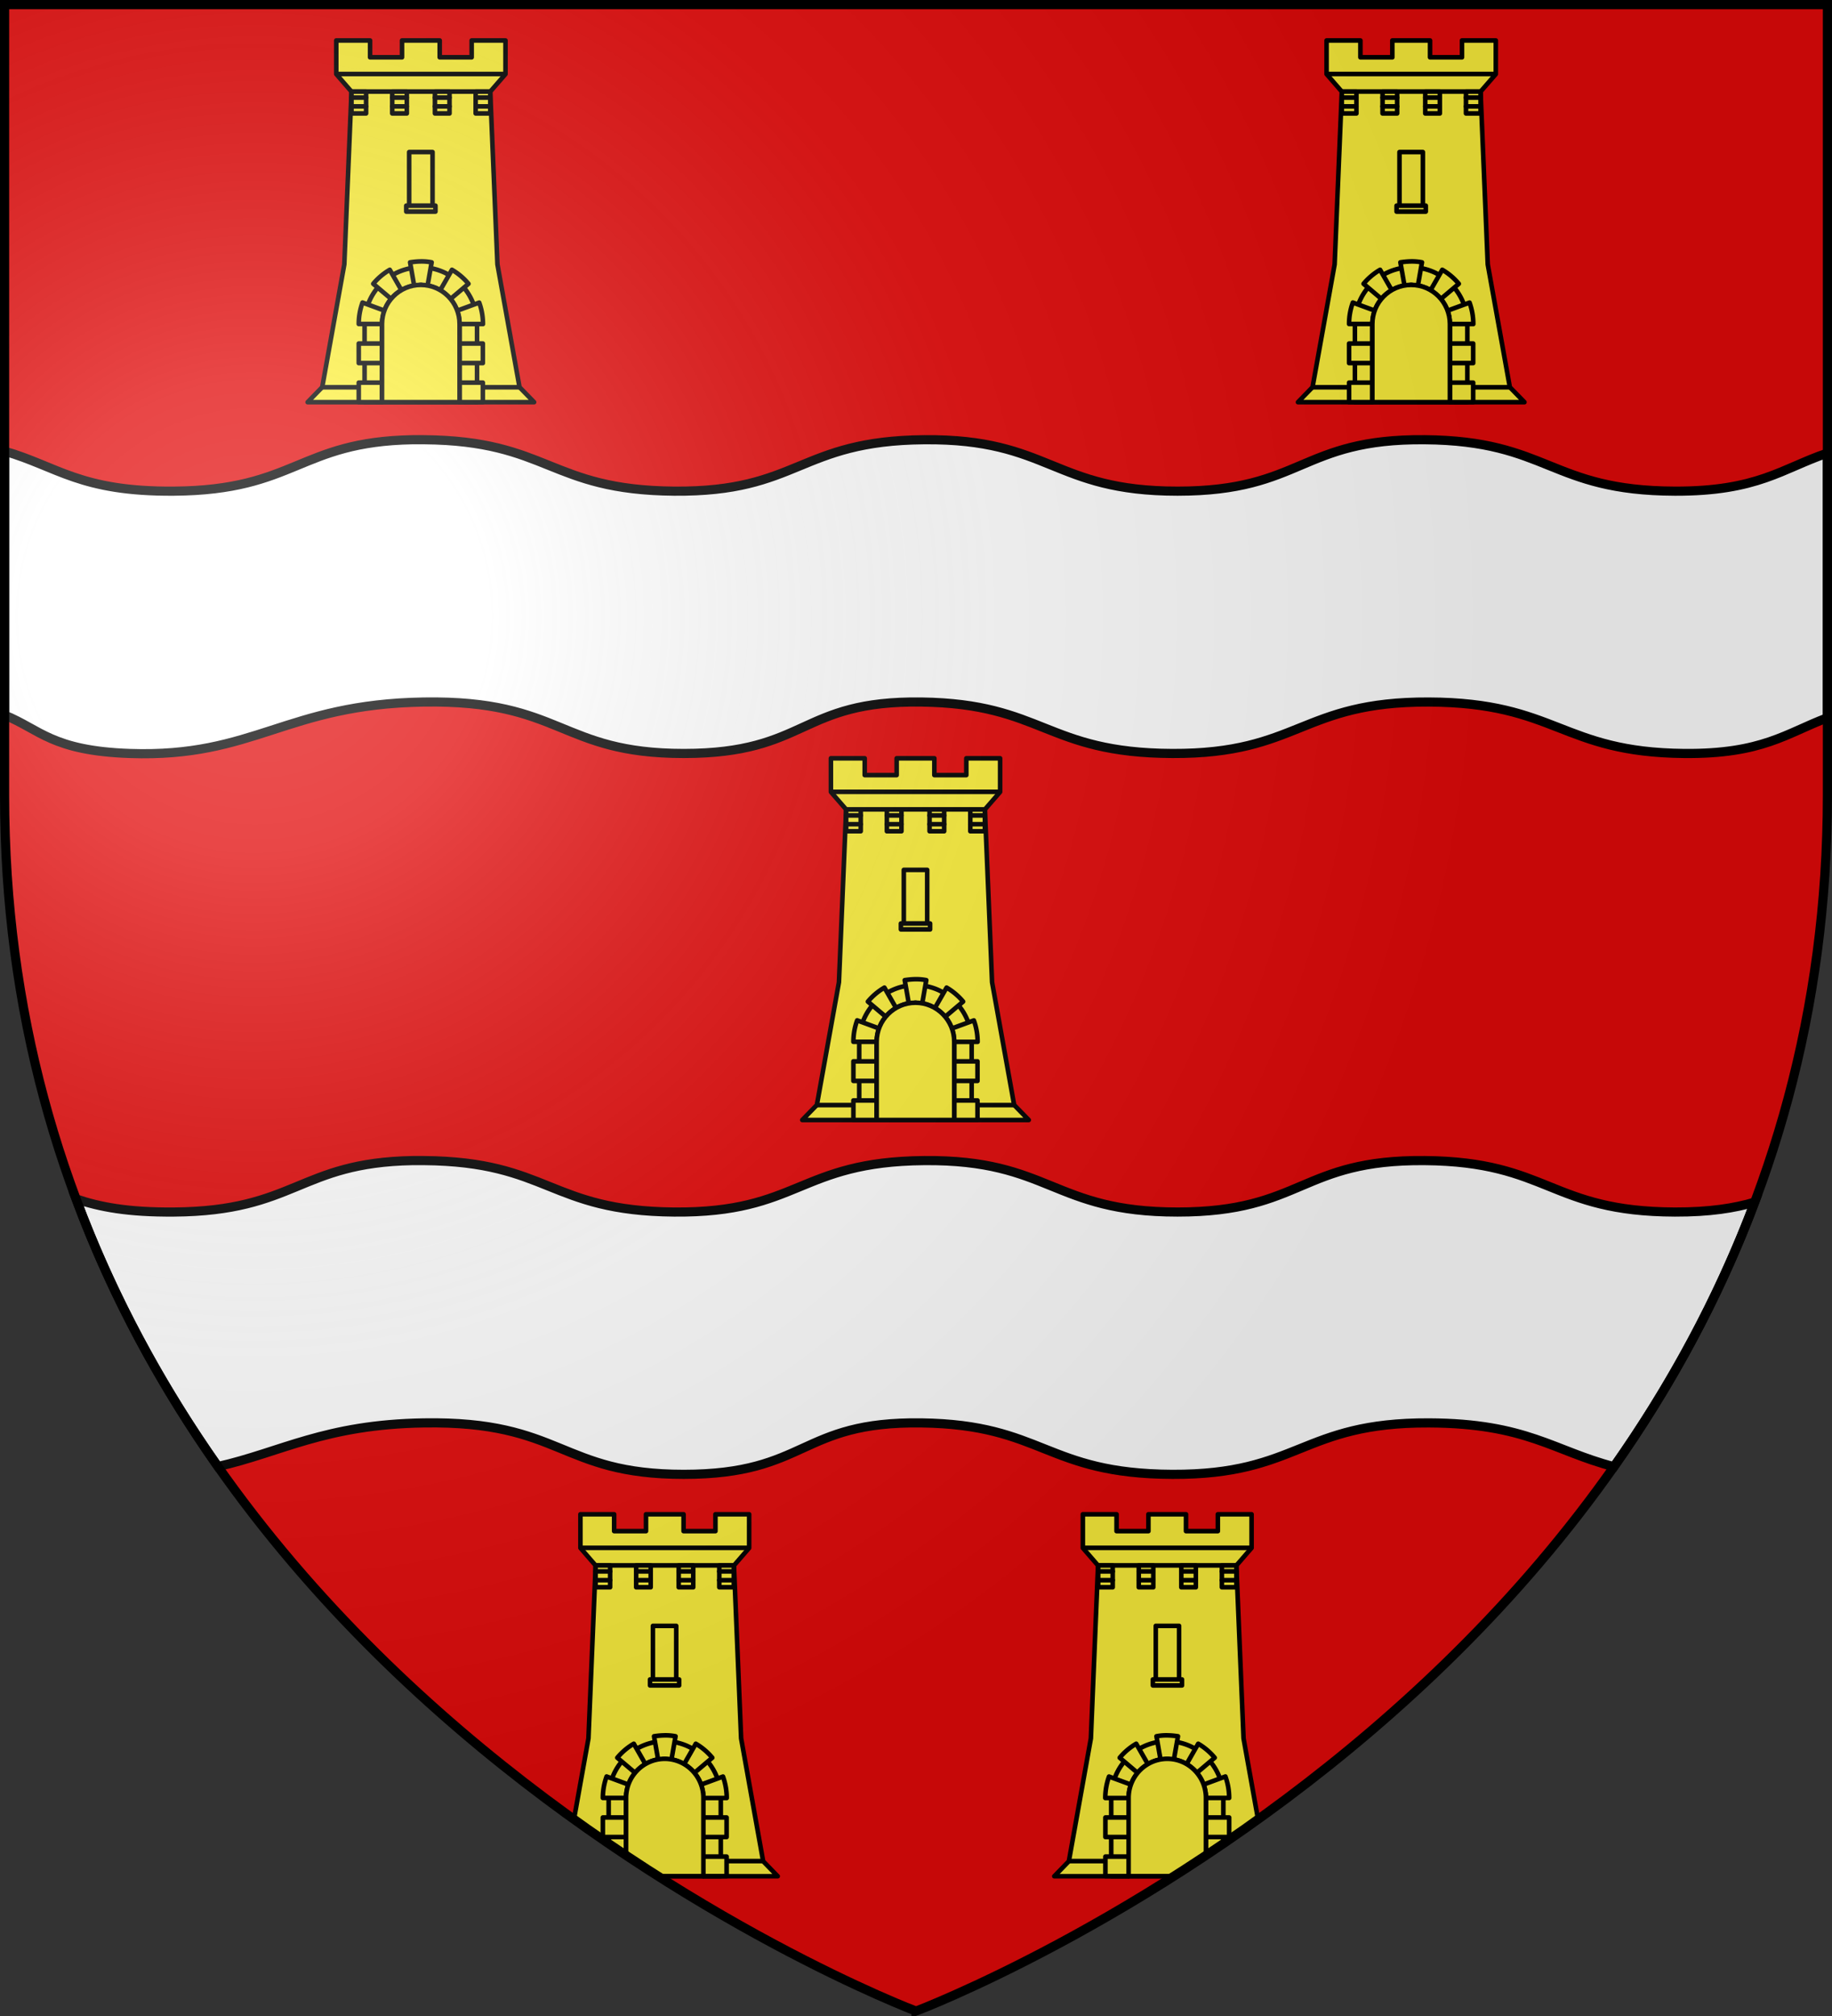
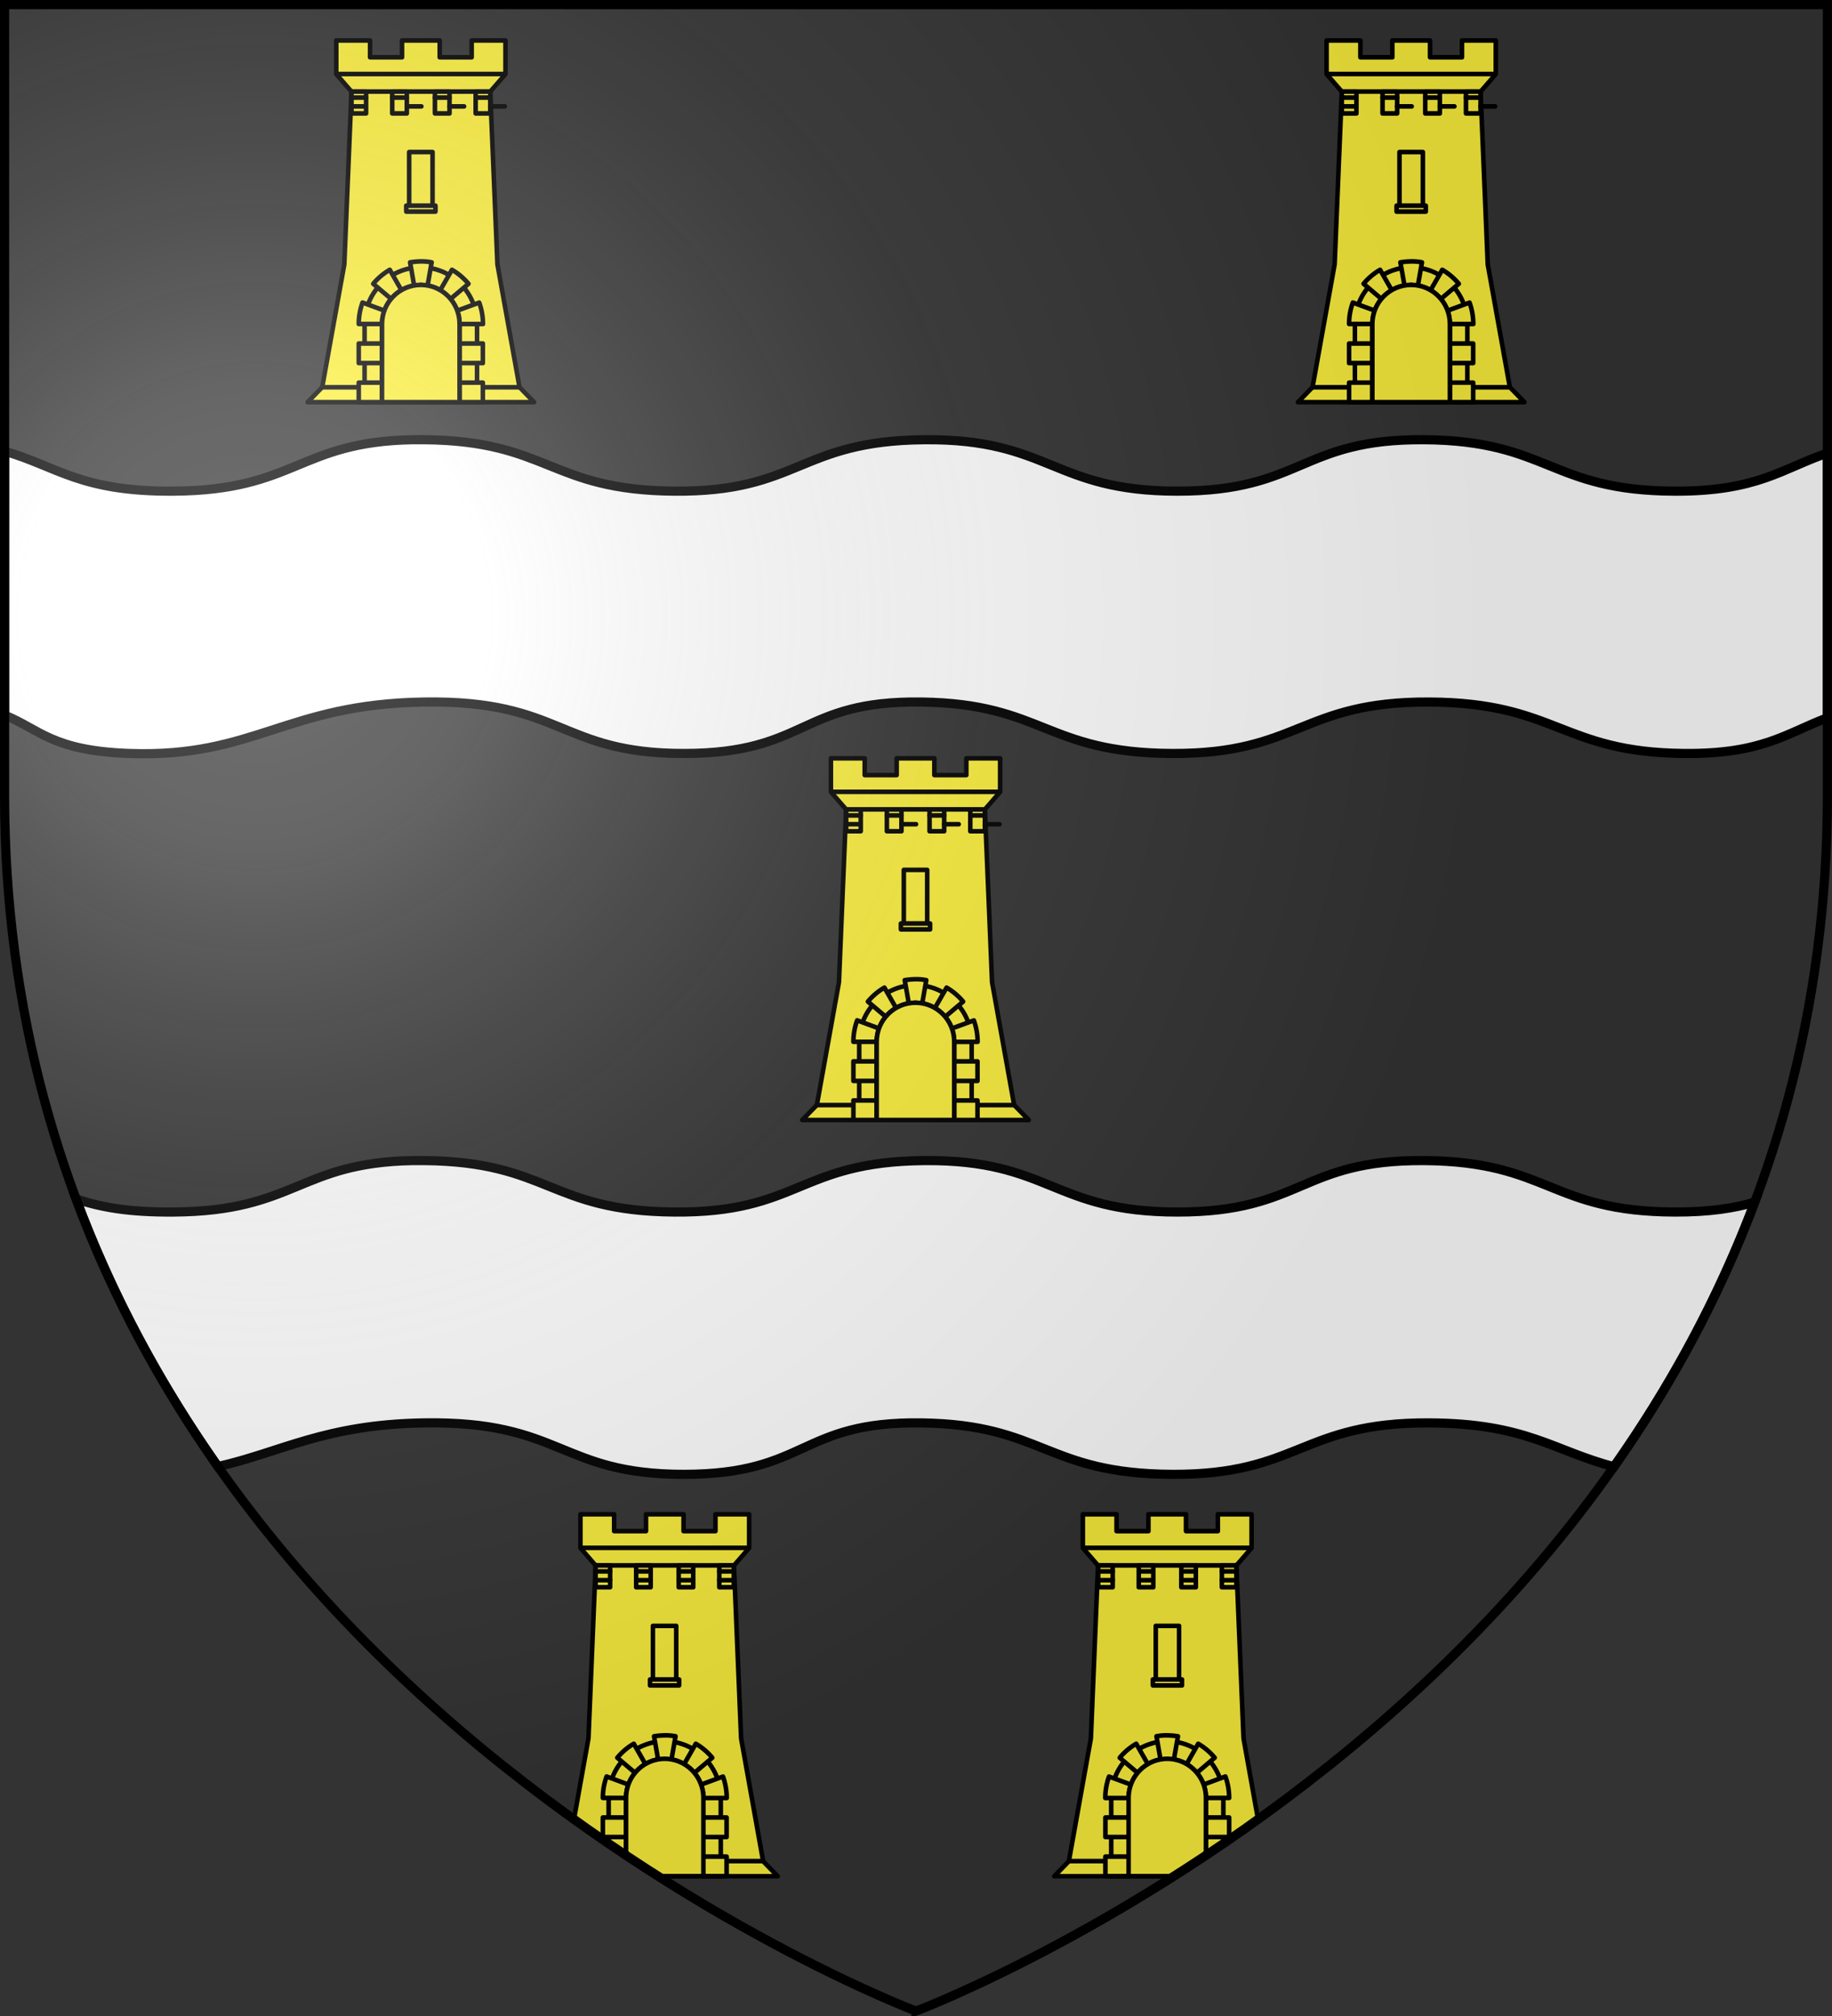
<svg xmlns="http://www.w3.org/2000/svg" xmlns:xlink="http://www.w3.org/1999/xlink" height="660" width="600">
  <rect width="100%" height="100%" fill="#333333" stroke="none" />
  <radialGradient id="c" cx="-80" cy="-80" gradientTransform="matrix(1 0 0 1 -136.615 -18.322)" gradientUnits="userSpaceOnUse" r="405">
    <stop offset="0" stop-color="#fff" stop-opacity=".31" />
    <stop offset=".19" stop-color="#fff" stop-opacity=".25" />
    <stop offset=".6" stop-color="#6b6b6b" stop-opacity=".125" />
    <stop offset="1" stop-opacity=".125" />
  </radialGradient>
-   <path d="M300 658.5s298.5-112.32 298.5-397.772V2.176H1.5v258.552C1.5 546.18 300 658.5 300 658.5z" fill="#e20909" fill-rule="evenodd" />
  <path d="M135.125 143.955c-37.268.672-38.263 16.55-78.188 16.844-30.614.225-38.063-8.052-55.437-13.094v86.406c11.594 4.694 15.525 11.678 41 12.563 40.925 1.422 50.991-16.142 96.344-16.844 45.353-.702 44.346 16.844 85.062 16.844 40.717 0 37.797-17.37 77.813-16.844 40.016.527 40.657 16.668 82.219 16.844 41.561.175 42.12-17.02 84.03-16.844 41.912.175 43.26 16.47 83.626 16.844 25.59.237 33.507-6.654 46.906-11.688V148.33c-14.738 5.014-22.872 12.562-49.969 12.469-40.966-.141-41.22-16.493-81.937-16.844-40.719-.35-39.972 16.844-80.938 16.844s-41.724-17.195-82.937-16.844c-41.214.351-40.972 17.195-81.938 16.844-40.966-.351-40.971-16.493-81.937-16.844-1.28-.01-2.517-.022-3.719 0zm0 236c-37.267.672-38.263 16.55-78.188 16.844-15.137.111-24.216-1.657-32.023-4.276 12.09 32.437 28.15 61.572 46.455 87.59 20.592-4.63 34.983-13.78 67.475-14.283 45.353-.702 44.346 16.844 85.062 16.844 40.717 0 37.797-17.37 77.813-16.844 40.016.527 40.657 16.668 82.219 16.844s42.12-17.013 84.03-16.844c32.065.13 40.877 9.217 60.624 14.336 18.12-25.749 34.041-54.554 46.094-86.59-6.615 1.928-14.681 3.262-26.155 3.223-40.966-.141-41.22-16.493-81.937-16.844-40.719-.35-39.972 16.844-80.938 16.844s-41.724-17.195-82.937-16.844c-41.214.351-40.972 17.195-81.938 16.844-40.966-.351-40.971-16.493-81.937-16.844-1.28-.01-2.517-.022-3.719 0z" fill="#fff" fill-rule="evenodd" stroke="#000" stroke-width="3" />
  <g id="a" fill="#fcef3c" stroke="#000" stroke-width="2.832">
    <path d="M18.768 1v20.73l9.45 10.813-4.458 106.523-13.696 75.684L1 224h140.5l-9.064-9.25-13.696-75.684-4.459-106.523 9.45-10.813V1h-20.967v10.365H82.938V1H59.563v10.365H39.736V1z" stroke-linejoin="round" transform="matrix(.528 0 0 .531 100.22 12.721)" />
    <path d="M264.228 507.193h71.544m7.855-8.976h-87.256m-7.235 160.24h101.728" fill="none" stroke-width="2.353" transform="matrix(.635 0 0 .64 -52.663 -294.626)" />
    <path d="M293.971 538.138h12.057v27.413h-12.057zm-1.506 27.413h15.07v3.04h-15.07z" stroke-linejoin="round" stroke-width="2.353" transform="matrix(.635 0 0 .64 -52.663 -294.626)" />
    <path d="M29.547 31.697v13.436h9.035V31.697zm25.215 0v13.436h9.035V31.697zm26.441 0v13.436h9.035V31.697zm25.215 0v13.436h9.035V31.697z" stroke-linejoin="round" stroke-width="2.83" transform="matrix(.529 0 0 .531 99.489 13.171)" />
    <path d="M299.97 597.083c-16.009 0-29 12.992-29 29v40h9v-40c0-11.04 8.96-20 20-20s20 8.96 20 20v40h9v-40c0-16.008-12.993-29-29-29z" stroke-linejoin="round" stroke-width="2.353" transform="matrix(.635 0 0 .64 -52.663 -294.626)" />
    <path d="m294.438 594.552 2.094 11.812c.204 1.156 2.311-.29 3.469-.27 1.158.02 3.265 1.448 3.468.301l2.094-11.843c-1.852-.37-3.707-.51-5.563-.486-1.855.022-3.71.207-5.562.486zm-10.469 3.812a31.88 31.88 0 0 0-8.531 7.156l9.219 7.72a20.14 20.14 0 0 1 5.312-4.47zm32.063 0L310 608.802a20.127 20.127 0 0 1 5.313 4.468l9.25-7.75a31.882 31.882 0 0 0-8.531-7.156zm-46.125 16.75a31.898 31.898 0 0 0-1.938 10.969h12c0-2.408.438-4.705 1.219-6.844zm60.187.031-11.344 4.125a19.898 19.898 0 0 1 1.22 6.813v.031h12.062a31.91 31.91 0 0 0-1.938-10.969zm-62.125 20.938v10h12v-10zm52 0v10h12v-10zm-52 20v10h12v-10zm52 0v10h12v-10z" stroke-linejoin="round" stroke-width="2.353" transform="matrix(.635 0 0 .64 -52.663 -294.626)" />
    <path d="M299.97 606.083c-11.04 0-20 8.96-20 20v40h40v-40c0-11.04-8.96-20-20-20z" stroke-linejoin="round" stroke-width="2.353" transform="matrix(.635 0 0 .64 -52.663 -294.626)" />
-     <path d="M29.535 35.373h9.035zm25.215 0h9.035zm26.441 0h9.036zm25.215 0h9.035zm-76.87 5.42h9.034zm25.214 0h9.035zm26.441 0h9.036zm25.215 0h9.035z" stroke-linejoin="round" stroke-width="2.83" transform="matrix(.529 0 0 .531 99.489 13.171)" />
+     <path d="M29.535 35.373h9.035zm25.215 0h9.035zm26.441 0h9.036zm25.215 0h9.035zm-76.87 5.42h9.034m25.214 0h9.035zm26.441 0h9.036zm25.215 0h9.035z" stroke-linejoin="round" stroke-width="2.83" transform="matrix(.529 0 0 .531 99.489 13.171)" />
  </g>
  <use height="100%" stroke-width="1.001" transform="translate(324.341)" width="100%" xlink:href="#a" />
  <g id="b" fill="#fcef3c" stroke="#000" stroke-width="2.832">
    <path d="M190.098 495.752v11.016l4.976 5.746-2.347 56.603-4.75 26.496a589.425 589.425 0 0 0 27.586 18.635h39.144l-4.771-4.916-7.211-40.215-2.346-56.603 4.973-5.746v-11.016h-11.038v5.508H223.88v-5.508h-12.305v5.508h-10.437v-5.508z" stroke-linejoin="round" stroke-width="1.498" />
    <path d="M264.228 507.193h71.544m7.855-8.976h-87.256m27.928 160.24h66.565" fill="none" stroke-width="2.353" transform="matrix(.633 0 0 .64 27.755 187.874)" />
    <path d="M293.971 538.138h12.057v27.413h-12.057zm-1.506 27.413h15.07v3.04h-15.07z" stroke-linejoin="round" stroke-width="2.353" transform="matrix(.633 0 0 .64 27.755 187.874)" />
    <path d="M29.547 31.697v13.436h9.035V31.697zm25.215 0v13.436h9.035V31.697zm26.441 0v13.436h9.035V31.697zm25.215 0v13.436h9.035V31.697z" stroke-linejoin="round" stroke-width="2.83" transform="matrix(.527 0 0 .531 179.49 495.671)" />
    <path d="M217.705 570.049c-10.137 0-18.363 8.316-18.363 18.562v14.967a589.956 589.956 0 0 0 5.699 3.84v-18.807c0-7.066 5.673-12.802 12.664-12.802s12.666 5.736 12.666 12.802v25.602h5.697V588.61c0-10.246-8.226-18.562-18.363-18.562z" stroke-linejoin="round" stroke-width="1.498" />
    <path d="M217.725 568.117a25.53 25.53 0 0 0-3.522.31l1.326 7.563c.13.74 1.464-.187 2.198-.174.733.014 2.067.928 2.195.194l1.326-7.582a16.707 16.707 0 0 0-3.523-.31zm-10.15 2.752a20.24 20.24 0 0 0-5.403 4.58l5.838 4.942a12.788 12.788 0 0 1 3.363-2.862zm20.302 0-3.818 6.68a12.78 12.78 0 0 1 3.363 2.861l5.857-4.96a20.242 20.242 0 0 0-5.402-4.58zm-29.207 10.72a20.62 20.62 0 0 0-1.229 7.022h7.6c0-1.54.277-3.012.772-4.38zm38.111.02-7.183 2.641c.49 1.363.773 2.828.773 4.361v.02h7.637a20.614 20.614 0 0 0-1.227-7.022zm-39.34 13.403v6.4h7.6v-6.4zm32.93 0v6.4h7.598v-6.4zm0 12.8v6.4h7.598v-6.4z" stroke-linejoin="round" stroke-width="1.498" />
    <path d="M217.705 575.809c-6.99 0-12.664 5.736-12.664 12.802v18.807a592.256 592.256 0 0 0 10.467 6.795h14.863V588.61c0-7.066-5.675-12.802-12.666-12.802z" stroke-linejoin="round" stroke-width="1.498" />
    <path d="M29.535 35.373h9.035zm25.215 0h9.035zm26.441 0h9.036zm25.215 0h9.035zm-76.87 5.42h9.034zm25.214 0h9.035zm26.441 0h9.036zm25.215 0h9.035z" stroke-linejoin="round" stroke-width="2.83" transform="matrix(.527 0 0 .531 179.49 495.671)" />
  </g>
  <use height="100%" transform="matrix(-1 0 0 1 600 0)" width="100%" xlink:href="#b" />
  <use height="100%" transform="translate(162 235)" width="100%" xlink:href="#a" />
  <path d="M-298.5-298.5h597V-40C298.5 246.2 0 358.39 0 358.39S-298.5 246.2-298.5-40z" fill="url(#c)" transform="matrix(1 0 0 1 300 300.05)" />
  <path d="M300 658.397S1.5 545.98 1.5 260.277V1.5h597v258.778c0 285.7-298.5 398.12-298.5 398.12z" fill="none" stroke="#000" stroke-width="3" />
</svg>